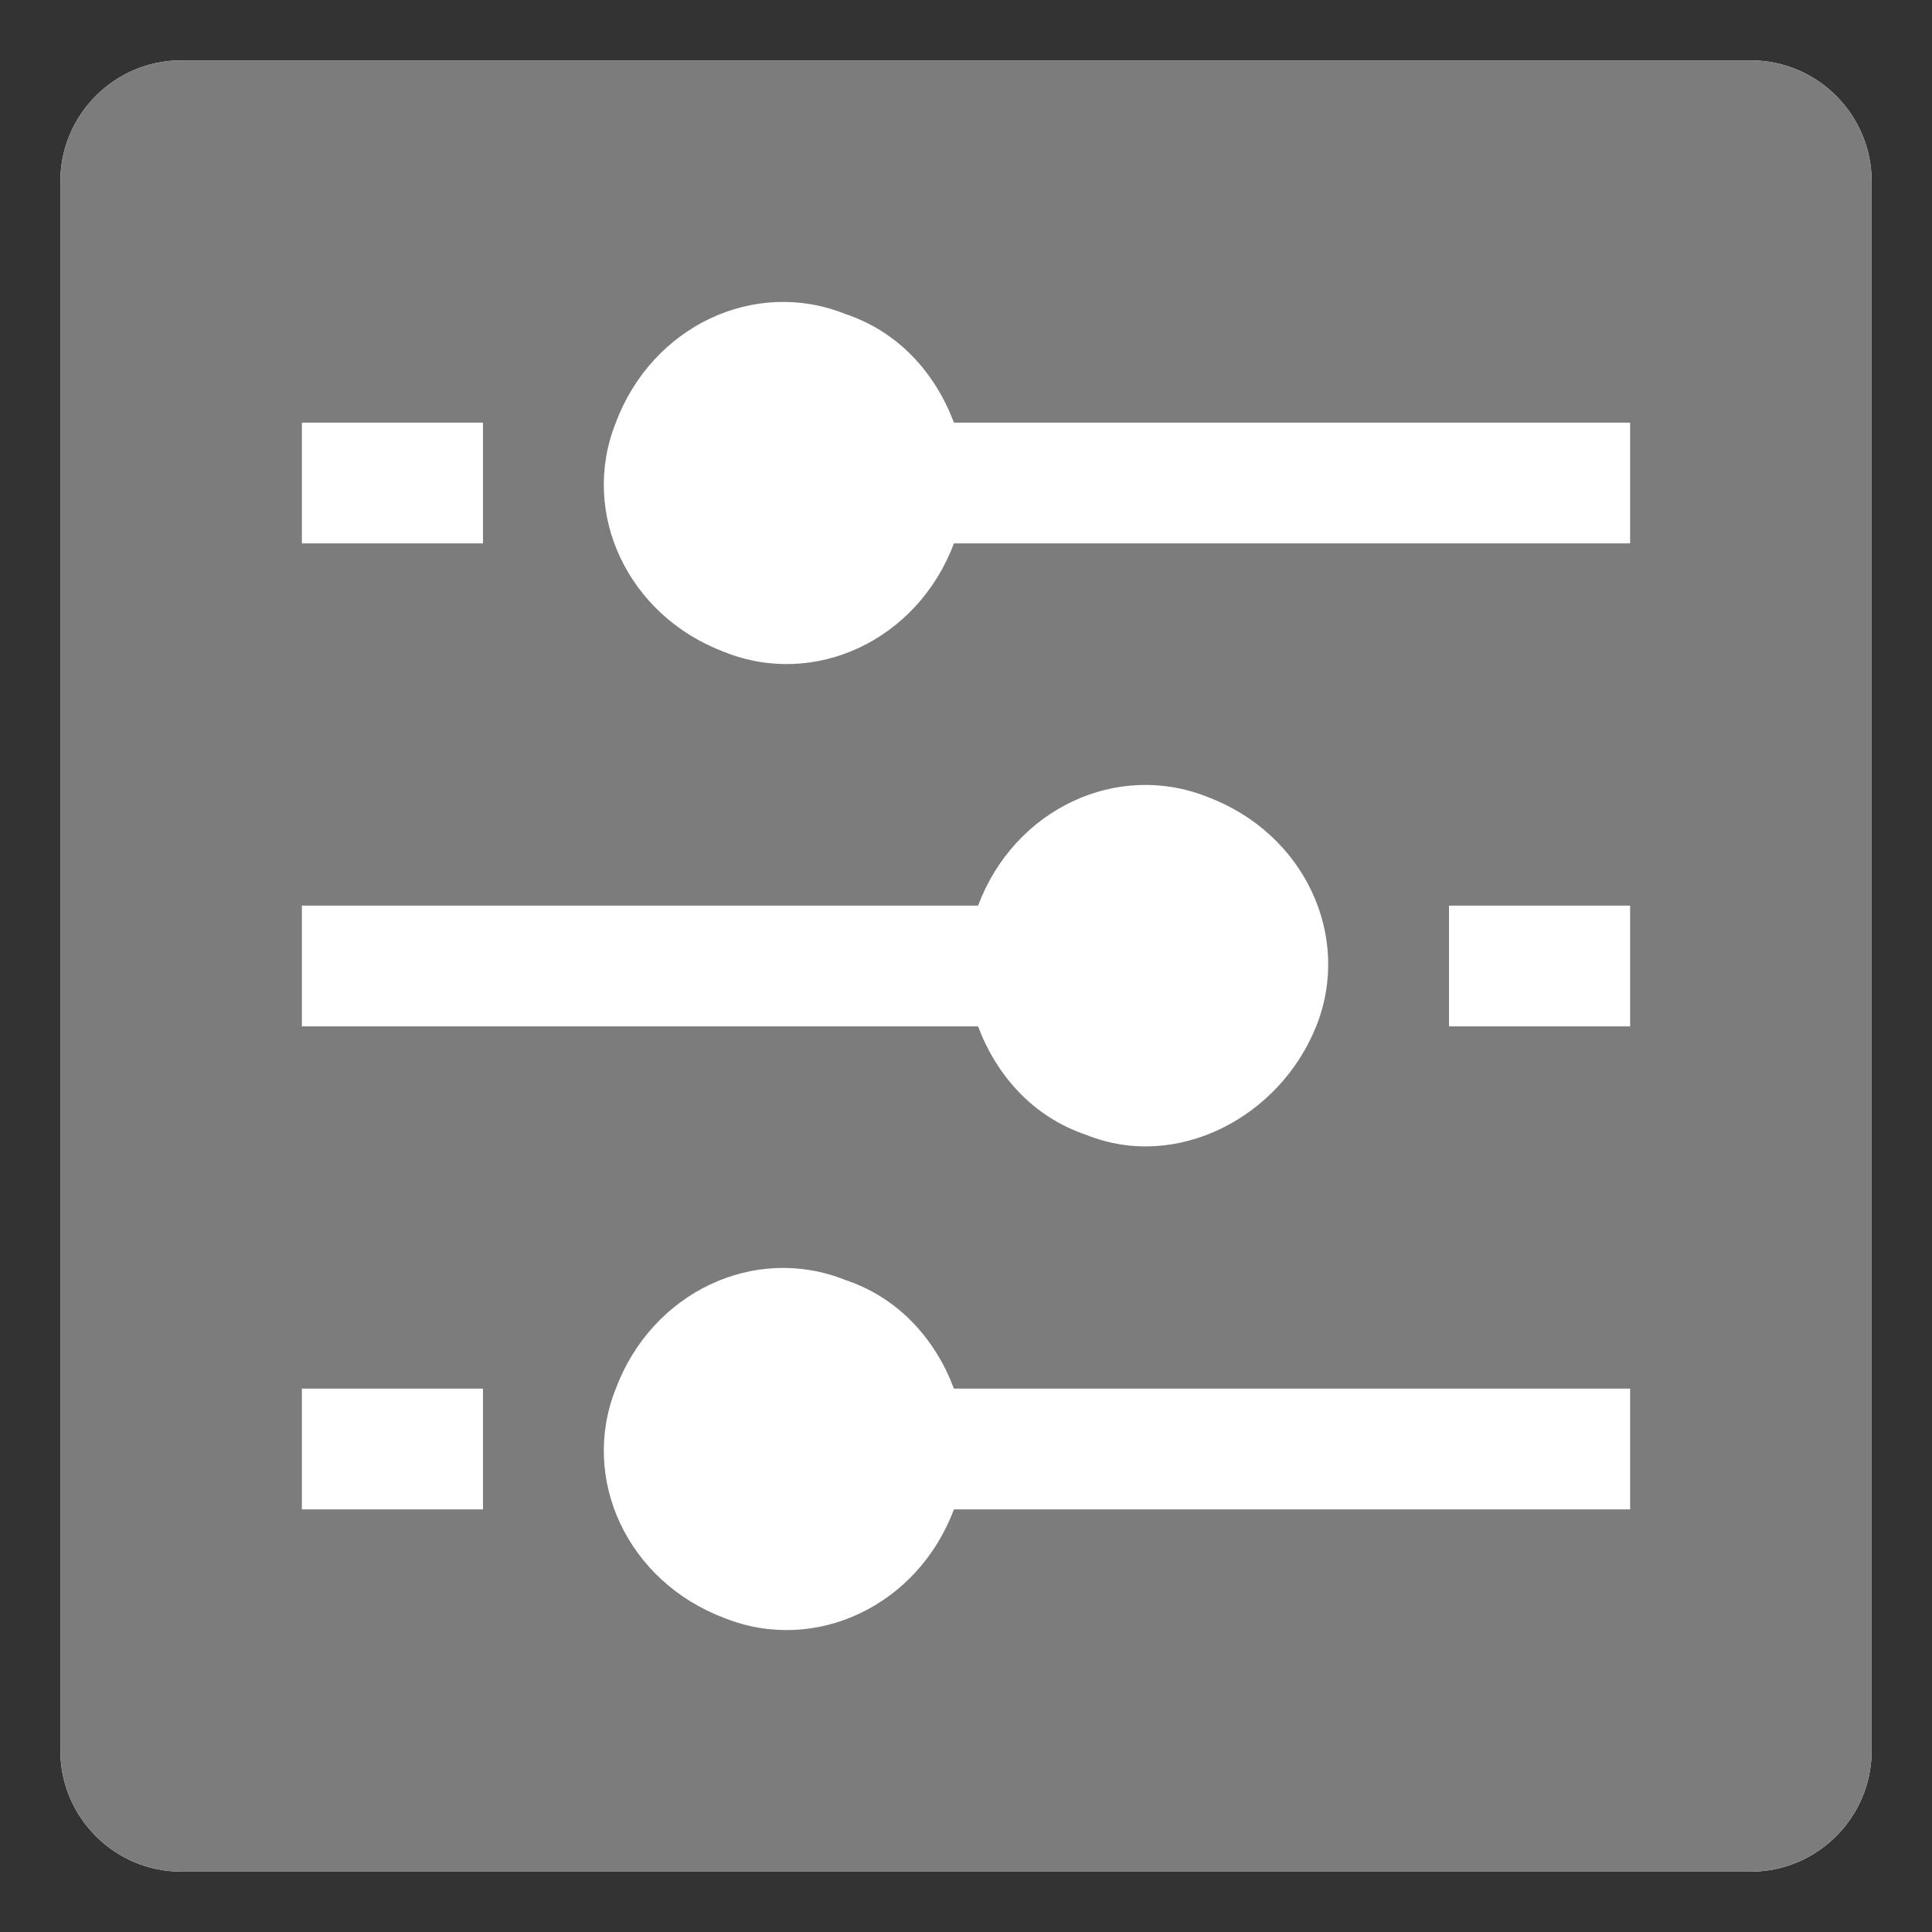
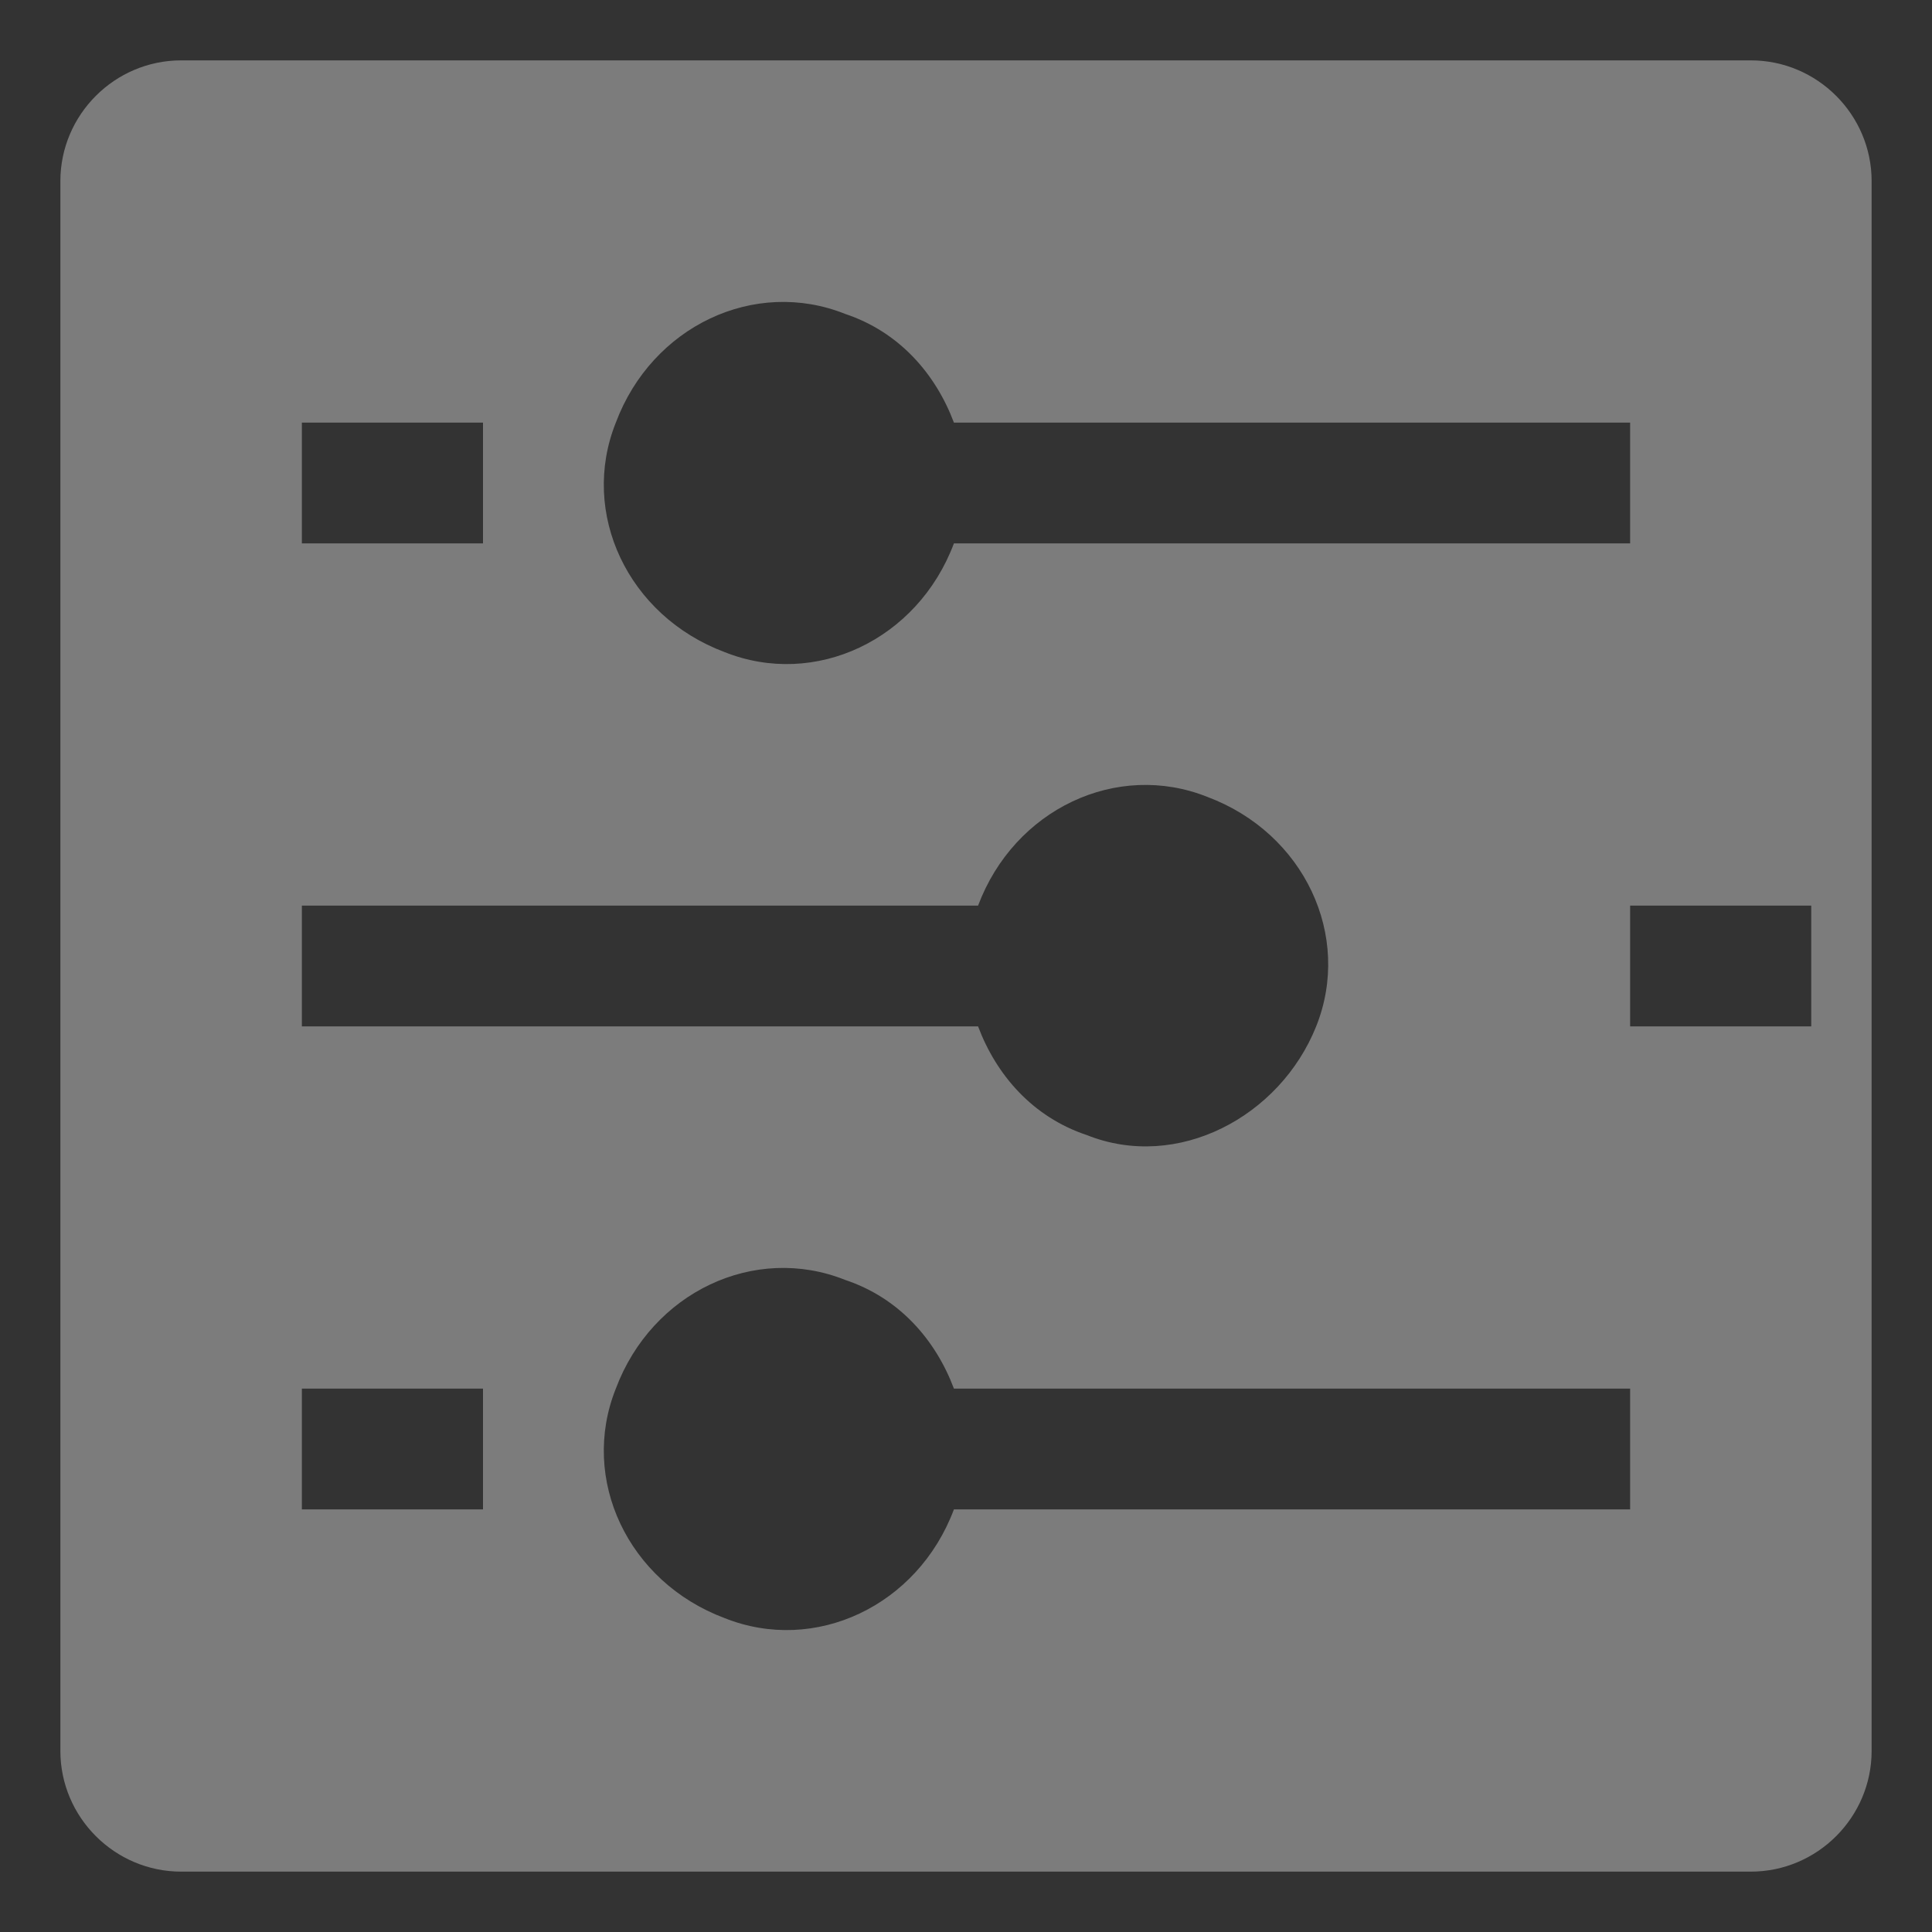
<svg xmlns="http://www.w3.org/2000/svg" version="1.1" x="0px" y="0px" viewBox="0 0 32 32" style="enable-background:new 0 0 32 32;" xml:space="preserve">
  <rect x="0" y="0" width="32" height="32" fill="#333333" stroke="none" />
  <style type="text/css">
	.st0{fill:#FFFFFF;}
	.st1{fill:#7C7C7C;}
</style>
  <g id="Ebene_1_Kopie">
    <title>setup tools</title>
    <g>
-       <path class="st0" d="M29,1H3C1.9,1,1,1.9,1,3v26c0,1.1,0.9,2,2,2h26c1.1,0,2-0.9,2-2V3C31,1.9,30.1,1,29,1z" />
-     </g>
+       </g>
  </g>
  <g id="Ebene_1">
    <title>setup tools</title>
    <g>
-       <path class="st1" d="M29,1H3C1.9,1,1,1.9,1,3v26c0,1.1,0.9,2,2,2h26c1.1,0,2-0.9,2-2V3C31,1.9,30.1,1,29,1z M5,7h3v2H5V7z M5,15    h11.2c0.6-1.6,2.3-2.4,3.8-1.8c1.6,0.6,2.4,2.3,1.8,3.8s-2.3,2.4-3.8,1.8c-0.9-0.3-1.5-1-1.8-1.8H5V15z M8,25H5v-2h3V25z M27,25    H15.8c-0.6,1.6-2.3,2.4-3.8,1.8c-1.6-0.6-2.4-2.3-1.8-3.8c0.6-1.6,2.3-2.4,3.8-1.8c0.9,0.3,1.5,1,1.8,1.8H27V25z M27,17h-3v-2h3    V17z M27,9H15.8c-0.6,1.6-2.3,2.4-3.8,1.8c-1.6-0.6-2.4-2.3-1.8-3.8c0.6-1.6,2.3-2.4,3.8-1.8c0.9,0.3,1.5,1,1.8,1.8H27V9z" />
+       <path class="st1" d="M29,1H3C1.9,1,1,1.9,1,3v26c0,1.1,0.9,2,2,2h26c1.1,0,2-0.9,2-2V3C31,1.9,30.1,1,29,1z M5,7h3v2H5V7z M5,15    h11.2c0.6-1.6,2.3-2.4,3.8-1.8c1.6,0.6,2.4,2.3,1.8,3.8s-2.3,2.4-3.8,1.8c-0.9-0.3-1.5-1-1.8-1.8H5V15z M8,25H5v-2h3V25z M27,25    H15.8c-0.6,1.6-2.3,2.4-3.8,1.8c-1.6-0.6-2.4-2.3-1.8-3.8c0.6-1.6,2.3-2.4,3.8-1.8c0.9,0.3,1.5,1,1.8,1.8H27V25z M27,17v-2h3    V17z M27,9H15.8c-0.6,1.6-2.3,2.4-3.8,1.8c-1.6-0.6-2.4-2.3-1.8-3.8c0.6-1.6,2.3-2.4,3.8-1.8c0.9,0.3,1.5,1,1.8,1.8H27V9z" />
    </g>
  </g>
</svg>